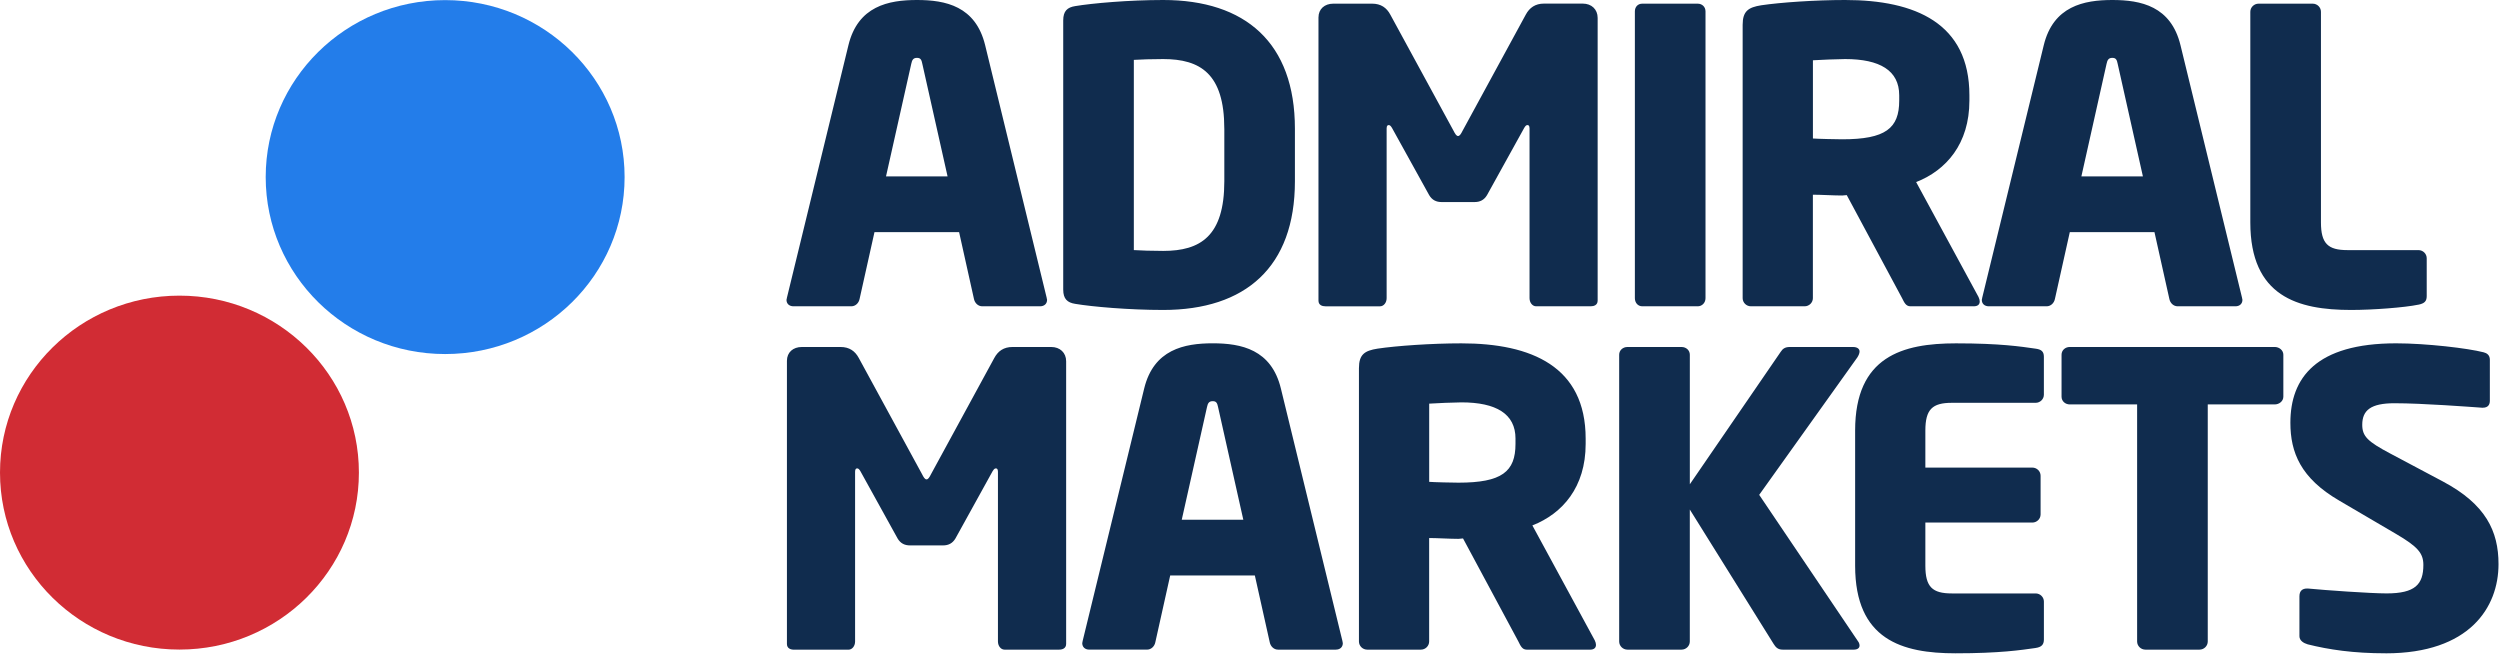
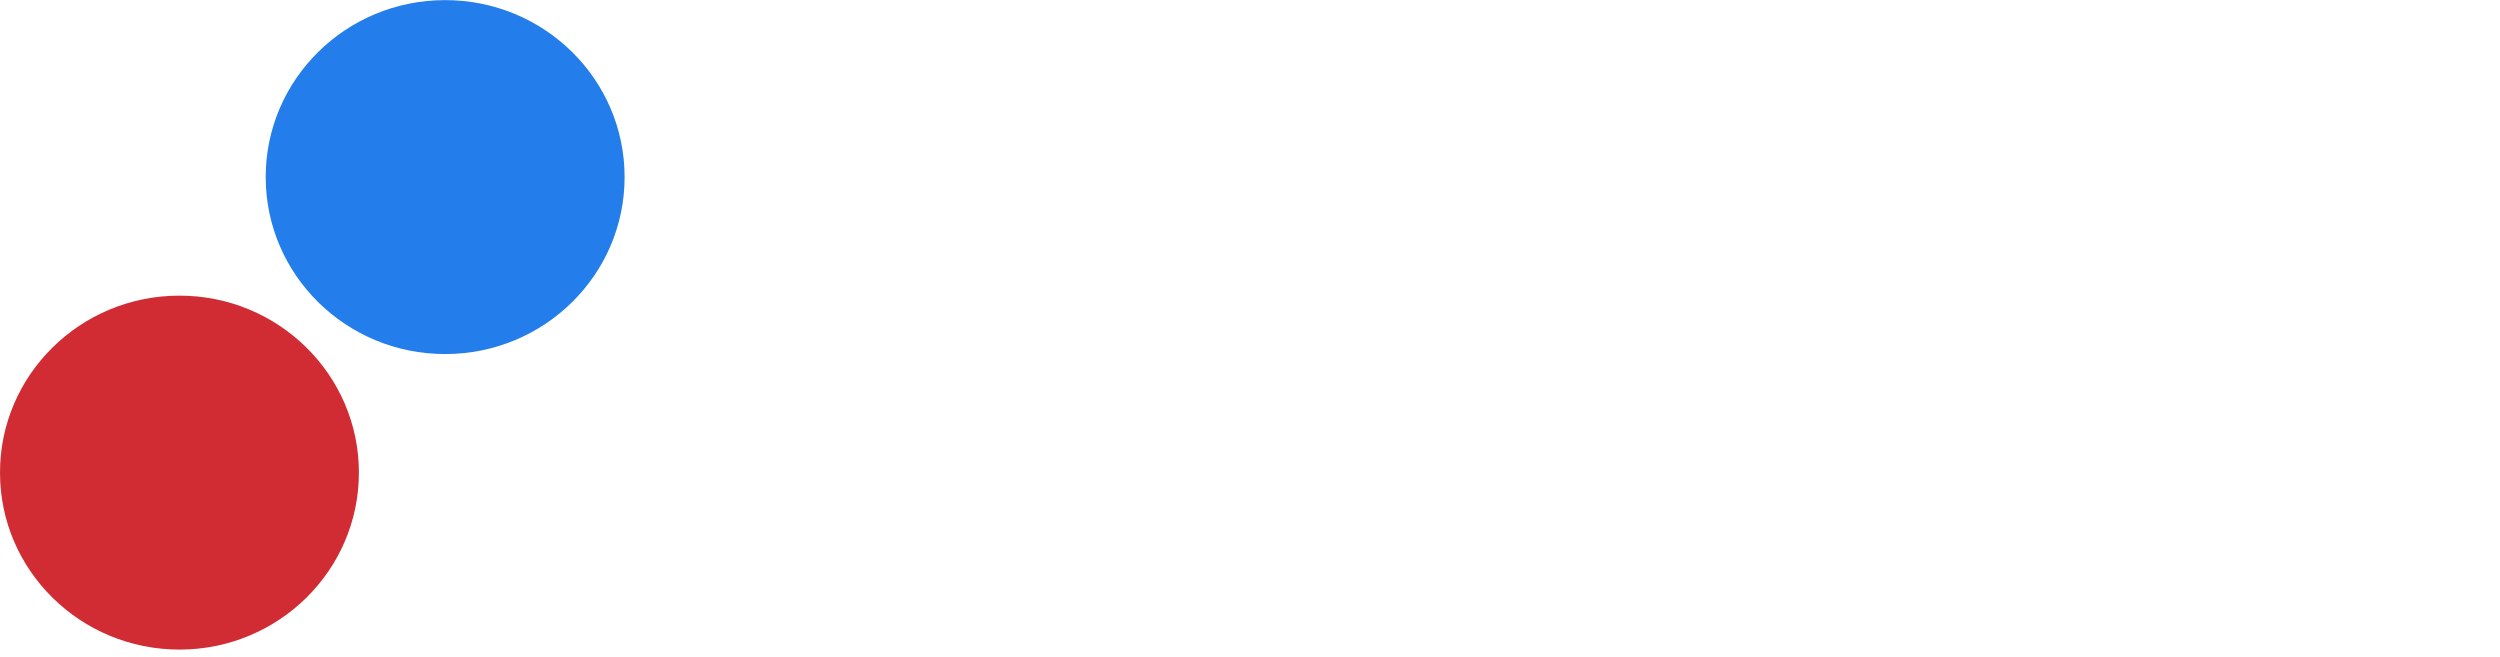
<svg xmlns="http://www.w3.org/2000/svg" width="118px" height="31px" viewBox="0 0 118 31" version="1.1">
  <title>logo</title>
  <desc>Created with Sketch.</desc>
  <defs />
  <g id="Symbols" stroke="none" stroke-width="1" fill="none" fill-rule="evenodd">
    <g id="Header/Desktop/Simple" transform="translate(-140, -29)" fill-rule="nonzero">
      <g id="Header">
        <g id="Group-2" transform="translate(140, 27)">
          <g id="logo" transform="translate(0, 2)">
            <ellipse id="Oval" fill="#D12C34" cx="8.47" cy="22.307" rx="8.47" ry="8.353" />
            <path d="M29.481,8.359 C29.481,12.973 25.688,16.711 21.011,16.711 C16.333,16.711 12.541,12.973 12.541,8.358 C12.541,3.743 16.333,0.005 21.011,0.005 C25.688,0.005 29.481,3.743 29.481,8.357 L29.481,8.359 Z" id="Shape" fill="#237DEA" />
            <g id="Group" transform="translate(36.972, 0)" fill="#102C4E">
-               <path d="M12.12,14.457 L9.39,14.457 C9.194,14.457 9.039,14.304 8.999,14.111 L8.298,10.958 L4.303,10.958 L3.6,14.111 C3.562,14.304 3.406,14.457 3.211,14.457 L0.482,14.457 C0.287,14.457 0.15,14.344 0.15,14.151 C0.15,14.132 0.17,14.093 0.17,14.055 L3.074,2.133 C3.523,0.288 4.964,-1.11022302e-16 6.31,-1.11022302e-16 C7.655,-1.11022302e-16 9.078,0.288 9.527,2.134 L12.431,14.054 C12.431,14.092 12.45,14.131 12.45,14.149 C12.45,14.342 12.314,14.457 12.119,14.457 L12.12,14.457 Z M6.563,3.019 C6.525,2.827 6.485,2.731 6.31,2.731 C6.135,2.731 6.077,2.826 6.038,3.019 L4.848,8.325 L7.753,8.325 L6.563,3.019 L6.563,3.019 Z M17.93,14.63 C16.312,14.63 14.577,14.477 13.778,14.342 C13.408,14.284 13.212,14.111 13.212,13.669 L13.212,0.962 C13.212,0.52 13.407,0.346 13.778,0.288 C14.577,0.154 16.312,-1.11022302e-16 17.93,-1.11022302e-16 C21.809,-1.11022302e-16 24.148,2.019 24.148,6.075 L24.148,8.555 C24.148,12.612 21.809,14.63 17.93,14.63 Z M20.815,6.075 C20.815,3.48 19.684,2.788 17.93,2.788 C17.442,2.788 16.819,2.807 16.545,2.826 L16.545,11.804 C16.818,11.824 17.442,11.843 17.931,11.843 C19.685,11.843 20.816,11.15 20.816,8.555 L20.816,6.076 L20.815,6.075 Z M38.107,14.457 L35.534,14.457 C35.358,14.457 35.222,14.284 35.222,14.073 L35.222,6.056 C35.222,5.922 35.164,5.903 35.124,5.903 C35.067,5.903 35.027,5.942 34.97,6.038 L33.215,9.21 C33.078,9.44 32.883,9.537 32.629,9.537 L31.07,9.537 C30.816,9.537 30.622,9.441 30.485,9.21 L28.73,6.038 C28.672,5.942 28.633,5.904 28.574,5.904 C28.535,5.904 28.477,5.923 28.477,6.057 L28.477,14.074 C28.477,14.285 28.34,14.458 28.164,14.458 L25.592,14.458 C25.435,14.458 25.26,14.401 25.26,14.189 L25.26,0.826 C25.26,0.423 25.551,0.173 25.961,0.173 L27.794,0.173 C28.204,0.173 28.477,0.364 28.651,0.691 L31.634,6.17 C31.712,6.323 31.771,6.42 31.849,6.42 C31.926,6.42 31.985,6.324 32.063,6.17 L35.045,0.69 C35.221,0.363 35.494,0.17 35.903,0.17 L37.735,0.17 C38.145,0.17 38.437,0.439 38.437,0.844 L38.437,14.188 C38.437,14.4 38.263,14.457 38.107,14.457 L38.107,14.457 Z M43.157,14.457 L40.545,14.457 C40.331,14.457 40.194,14.284 40.194,14.073 L40.194,0.538 C40.194,0.327 40.331,0.173 40.545,0.173 L43.157,0.173 C43.372,0.173 43.528,0.327 43.528,0.538 L43.528,14.074 C43.528,14.285 43.372,14.458 43.157,14.458 L43.157,14.457 Z M56.18,14.457 L53.198,14.457 C52.982,14.457 52.904,14.266 52.806,14.073 L50.195,9.209 L49.98,9.228 C49.57,9.228 48.966,9.19 48.596,9.19 L48.596,14.073 C48.596,14.284 48.42,14.457 48.206,14.457 L45.671,14.457 C45.457,14.457 45.283,14.286 45.281,14.075 L45.281,1.172 C45.281,0.519 45.555,0.346 46.158,0.249 C47.056,0.115 48.713,-1.11022302e-16 50.117,-1.11022302e-16 C53.431,-1.11022302e-16 55.984,1.096 55.984,4.498 L55.984,4.749 C55.984,6.786 54.892,8.036 53.47,8.594 L56.413,14.015 C56.452,14.093 56.471,14.17 56.471,14.228 C56.471,14.362 56.392,14.458 56.179,14.458 L56.18,14.457 Z M52.671,4.498 C52.671,3.326 51.755,2.788 50.118,2.788 C49.845,2.788 48.831,2.826 48.598,2.845 L48.598,6.537 C48.811,6.555 49.767,6.575 49.981,6.575 C52.028,6.575 52.671,6.055 52.671,4.749 L52.671,4.498 L52.671,4.498 Z M68.542,14.457 L65.812,14.457 C65.617,14.457 65.46,14.304 65.422,14.111 L64.719,10.958 L60.722,10.958 L60.02,14.111 C59.981,14.304 59.825,14.457 59.63,14.457 L56.9,14.457 C56.706,14.457 56.569,14.344 56.569,14.151 C56.569,14.132 56.588,14.093 56.588,14.055 L59.493,2.135 C59.943,0.289 61.386,-1.11022302e-16 62.731,-1.11022302e-16 C64.075,-1.11022302e-16 65.499,0.288 65.947,2.134 L68.852,14.054 C68.852,14.092 68.871,14.131 68.871,14.149 C68.871,14.342 68.735,14.457 68.541,14.457 L68.542,14.457 Z M62.984,3.019 C62.945,2.827 62.906,2.731 62.731,2.731 C62.555,2.731 62.496,2.826 62.456,3.019 L61.269,8.326 L64.173,8.326 L62.984,3.019 L62.984,3.019 Z M77.177,14.38 C76.533,14.515 75.032,14.63 73.999,14.63 C71.485,14.63 69.243,13.997 69.243,10.497 L69.243,0.557 C69.243,0.346 69.419,0.173 69.633,0.173 L72.187,0.173 C72.402,0.173 72.577,0.346 72.577,0.557 L72.577,10.498 C72.577,11.497 72.91,11.805 73.825,11.805 L77.179,11.805 C77.393,11.805 77.569,11.978 77.569,12.19 L77.569,13.978 C77.569,14.228 77.452,14.324 77.179,14.381 L77.177,14.38 Z M13.016,30.663 L10.442,30.663 C10.268,30.663 10.131,30.49 10.131,30.277 L10.131,22.262 C10.131,22.127 10.073,22.108 10.035,22.108 C9.976,22.108 9.937,22.147 9.878,22.242 L8.125,25.415 C7.987,25.647 7.793,25.743 7.539,25.743 L5.979,25.743 C5.726,25.743 5.531,25.647 5.394,25.415 L3.64,22.242 C3.582,22.147 3.543,22.108 3.485,22.108 C3.446,22.108 3.388,22.127 3.388,22.263 L3.388,30.28 C3.388,30.491 3.251,30.665 3.076,30.665 L0.502,30.665 C0.347,30.665 0.171,30.605 0.171,30.394 L0.171,17.032 C0.171,16.628 0.464,16.378 0.873,16.378 L2.706,16.378 C3.115,16.378 3.388,16.57 3.563,16.898 L6.546,22.376 C6.624,22.531 6.682,22.627 6.76,22.627 C6.838,22.627 6.897,22.531 6.975,22.376 L9.958,16.898 C10.134,16.57 10.406,16.378 10.816,16.378 L12.648,16.378 C13.057,16.378 13.35,16.647 13.35,17.051 L13.35,30.393 C13.349,30.604 13.174,30.663 13.017,30.663 L13.016,30.663 Z M26.079,30.663 L23.35,30.663 C23.155,30.663 22.998,30.509 22.96,30.316 L22.257,27.163 L18.261,27.163 L17.559,30.316 C17.521,30.508 17.364,30.662 17.169,30.662 L14.441,30.662 C14.246,30.662 14.11,30.546 14.11,30.354 C14.11,30.336 14.128,30.296 14.128,30.258 L17.033,18.339 C17.482,16.493 18.925,16.204 20.269,16.204 C21.614,16.204 23.038,16.492 23.486,18.339 L26.391,30.258 C26.391,30.296 26.409,30.336 26.409,30.354 C26.41,30.547 26.275,30.662 26.079,30.662 L26.079,30.663 Z M20.523,19.223 C20.483,19.032 20.444,18.935 20.269,18.935 C20.093,18.935 20.035,19.031 19.996,19.223 L18.807,24.53 L21.712,24.53 L20.523,19.224 L20.523,19.223 Z M38.068,30.663 L35.086,30.663 C34.87,30.663 34.793,30.471 34.695,30.277 L32.083,25.414 L31.868,25.434 C31.459,25.434 30.854,25.395 30.484,25.395 L30.484,30.277 C30.484,30.489 30.308,30.663 30.094,30.663 L27.559,30.663 C27.344,30.662 27.17,30.489 27.17,30.277 L27.17,17.379 C27.17,16.725 27.442,16.553 28.047,16.456 C28.943,16.322 30.6,16.206 32.004,16.206 C35.318,16.206 37.871,17.302 37.871,20.704 L37.871,20.955 C37.871,22.993 36.779,24.243 35.356,24.8 L38.3,30.223 C38.338,30.299 38.358,30.376 38.358,30.435 C38.358,30.568 38.281,30.665 38.067,30.665 L38.068,30.663 Z M34.56,20.703 C34.56,19.532 33.644,18.992 32.006,18.992 C31.733,18.992 30.72,19.032 30.486,19.052 L30.486,22.743 C30.699,22.762 31.655,22.782 31.869,22.782 C33.915,22.782 34.559,22.262 34.559,20.955 L34.559,20.704 L34.56,20.703 Z M50.702,16.859 L46.062,23.357 L50.72,30.26 C50.769,30.32 50.797,30.394 50.799,30.471 C50.799,30.586 50.702,30.663 50.526,30.663 L47.173,30.663 C46.939,30.663 46.841,30.548 46.743,30.393 L42.787,24.049 L42.787,30.279 C42.786,30.491 42.611,30.662 42.396,30.663 L39.842,30.663 C39.628,30.662 39.454,30.49 39.453,30.279 L39.453,16.744 C39.453,16.532 39.629,16.378 39.843,16.378 L42.398,16.378 C42.612,16.378 42.788,16.532 42.788,16.744 L42.788,22.857 L47.076,16.608 C47.174,16.455 47.29,16.378 47.505,16.378 L50.487,16.378 C50.702,16.378 50.799,16.474 50.799,16.589 C50.799,16.667 50.761,16.762 50.702,16.858 L50.702,16.859 Z" id="Shape" />
-               <path d="M59.11,30.585 C58.427,30.681 57.432,30.836 55.327,30.836 C52.812,30.836 50.59,30.201 50.59,26.702 L50.59,20.32 C50.59,16.821 52.833,16.206 55.347,16.206 C57.452,16.206 58.426,16.36 59.109,16.457 C59.381,16.493 59.499,16.591 59.499,16.841 L59.499,18.629 C59.499,18.841 59.323,19.013 59.109,19.013 L55.152,19.013 C54.236,19.013 53.905,19.321 53.905,20.32 L53.905,22.07 L58.953,22.07 C59.168,22.07 59.344,22.243 59.344,22.455 L59.344,24.28 C59.344,24.492 59.168,24.665 58.953,24.665 L53.905,24.665 L53.905,26.703 C53.905,27.703 54.236,28.01 55.152,28.01 L59.11,28.01 C59.324,28.01 59.5,28.183 59.5,28.394 L59.5,30.182 C59.5,30.43 59.383,30.545 59.11,30.584 L59.11,30.585 Z M70.392,19.089 L67.234,19.089 L67.234,30.278 C67.234,30.49 67.058,30.663 66.844,30.663 L64.291,30.663 C64.075,30.662 63.901,30.49 63.9,30.278 L63.9,19.089 L60.723,19.089 C60.508,19.089 60.333,18.935 60.333,18.723 L60.333,16.743 C60.333,16.531 60.508,16.377 60.723,16.377 L70.392,16.377 C70.607,16.377 70.802,16.531 70.802,16.743 L70.802,18.723 C70.802,18.935 70.608,19.089 70.393,19.089 L70.392,19.089 Z M75.637,30.836 C74.098,30.836 72.948,30.662 71.952,30.413 C71.758,30.355 71.561,30.239 71.561,30.028 L71.561,28.144 C71.561,27.875 71.717,27.779 71.912,27.779 L71.971,27.779 C72.77,27.857 74.915,28.009 75.675,28.009 C77.021,28.009 77.411,27.586 77.411,26.664 C77.411,26.106 77.138,25.799 76.124,25.203 L73.435,23.626 C71.621,22.568 71.134,21.358 71.134,19.954 C71.134,17.839 72.342,16.205 76.124,16.205 C77.547,16.205 79.516,16.437 80.257,16.629 C80.412,16.668 80.549,16.764 80.549,16.976 L80.549,18.917 C80.549,19.09 80.471,19.244 80.218,19.244 L80.178,19.244 C79.633,19.206 77.371,19.033 76.046,19.033 C74.935,19.033 74.526,19.36 74.526,20.051 C74.526,20.59 74.78,20.84 75.831,21.397 L78.327,22.723 C80.354,23.799 80.958,25.069 80.958,26.626 C80.959,28.663 79.595,30.837 75.636,30.837 L75.637,30.836 Z" id="Shape" />
-             </g>
+               </g>
          </g>
        </g>
      </g>
    </g>
  </g>
</svg>